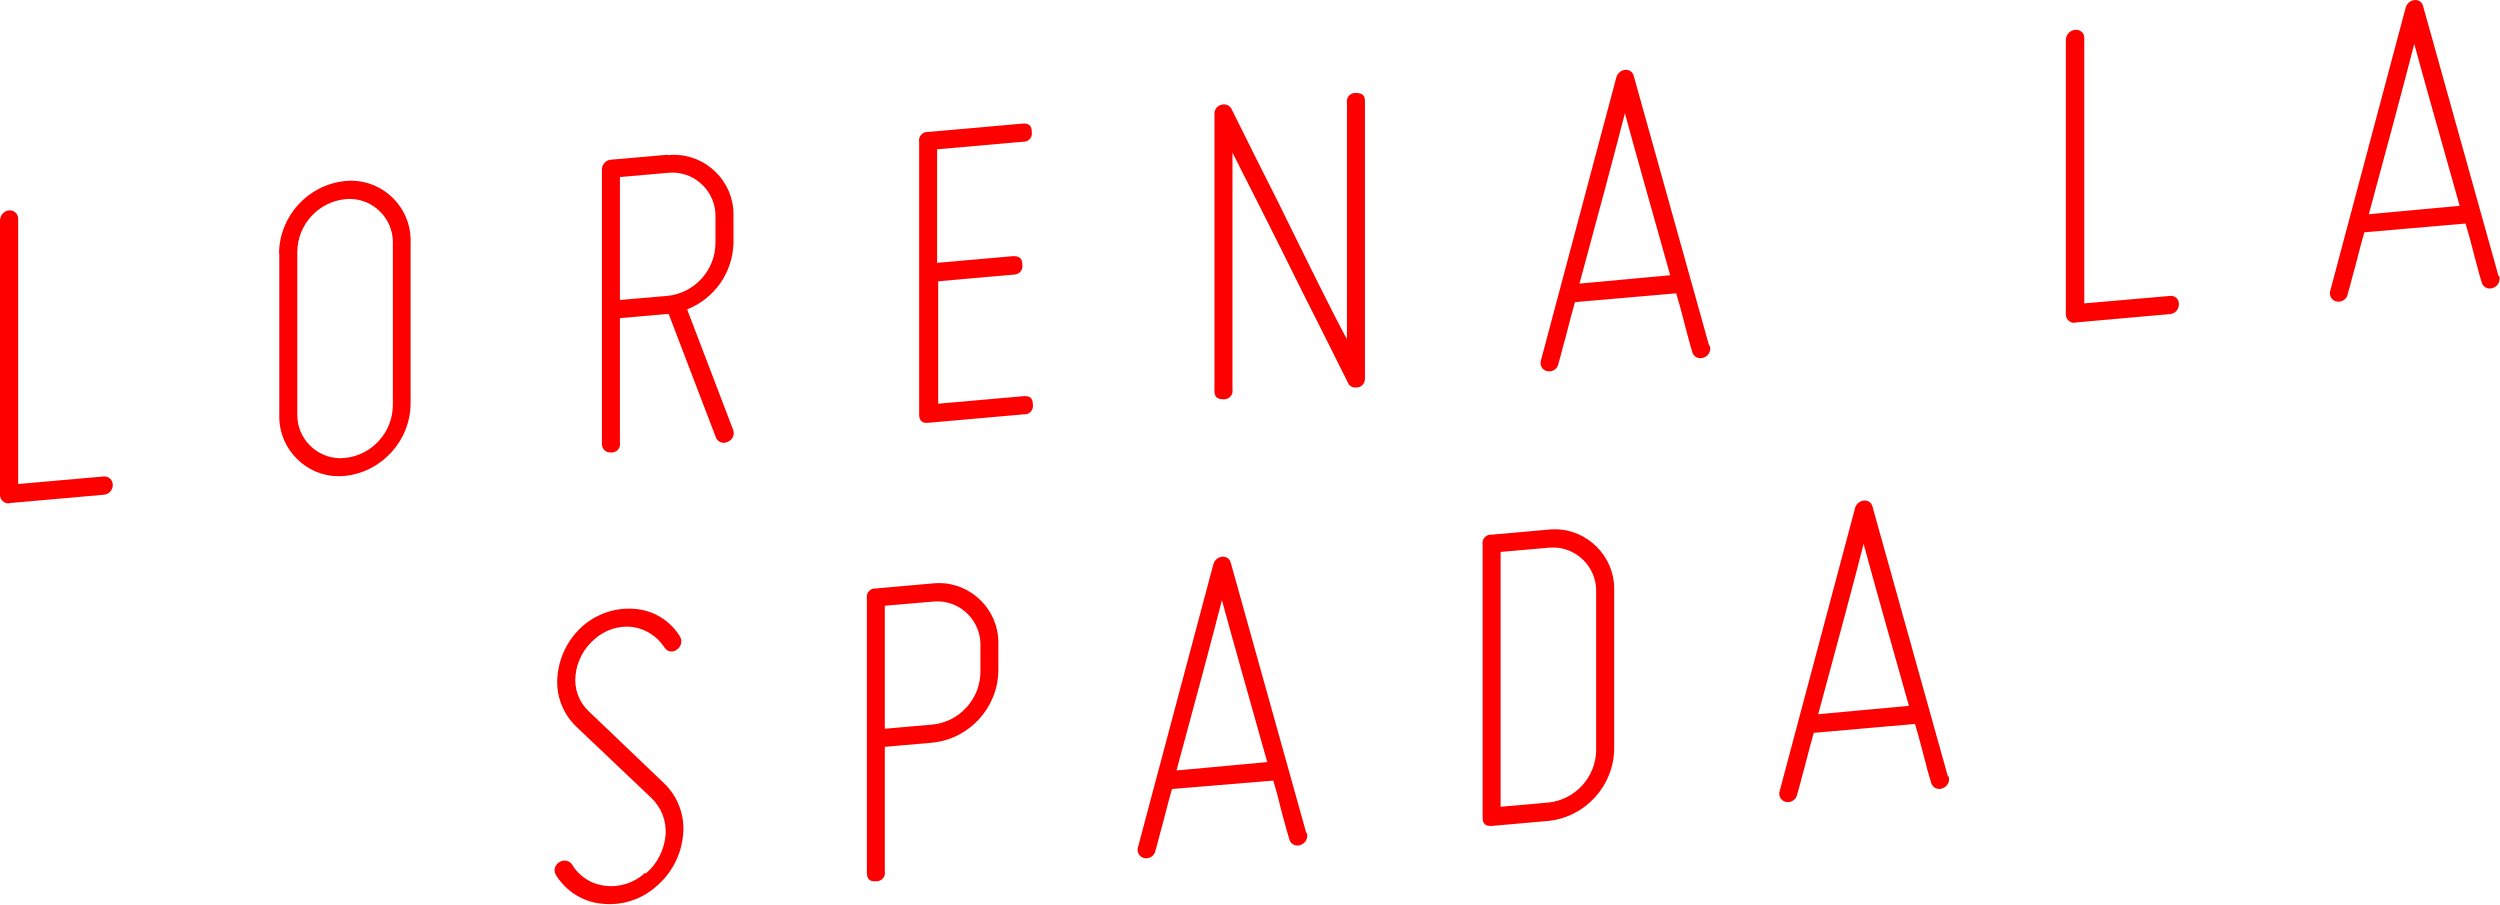
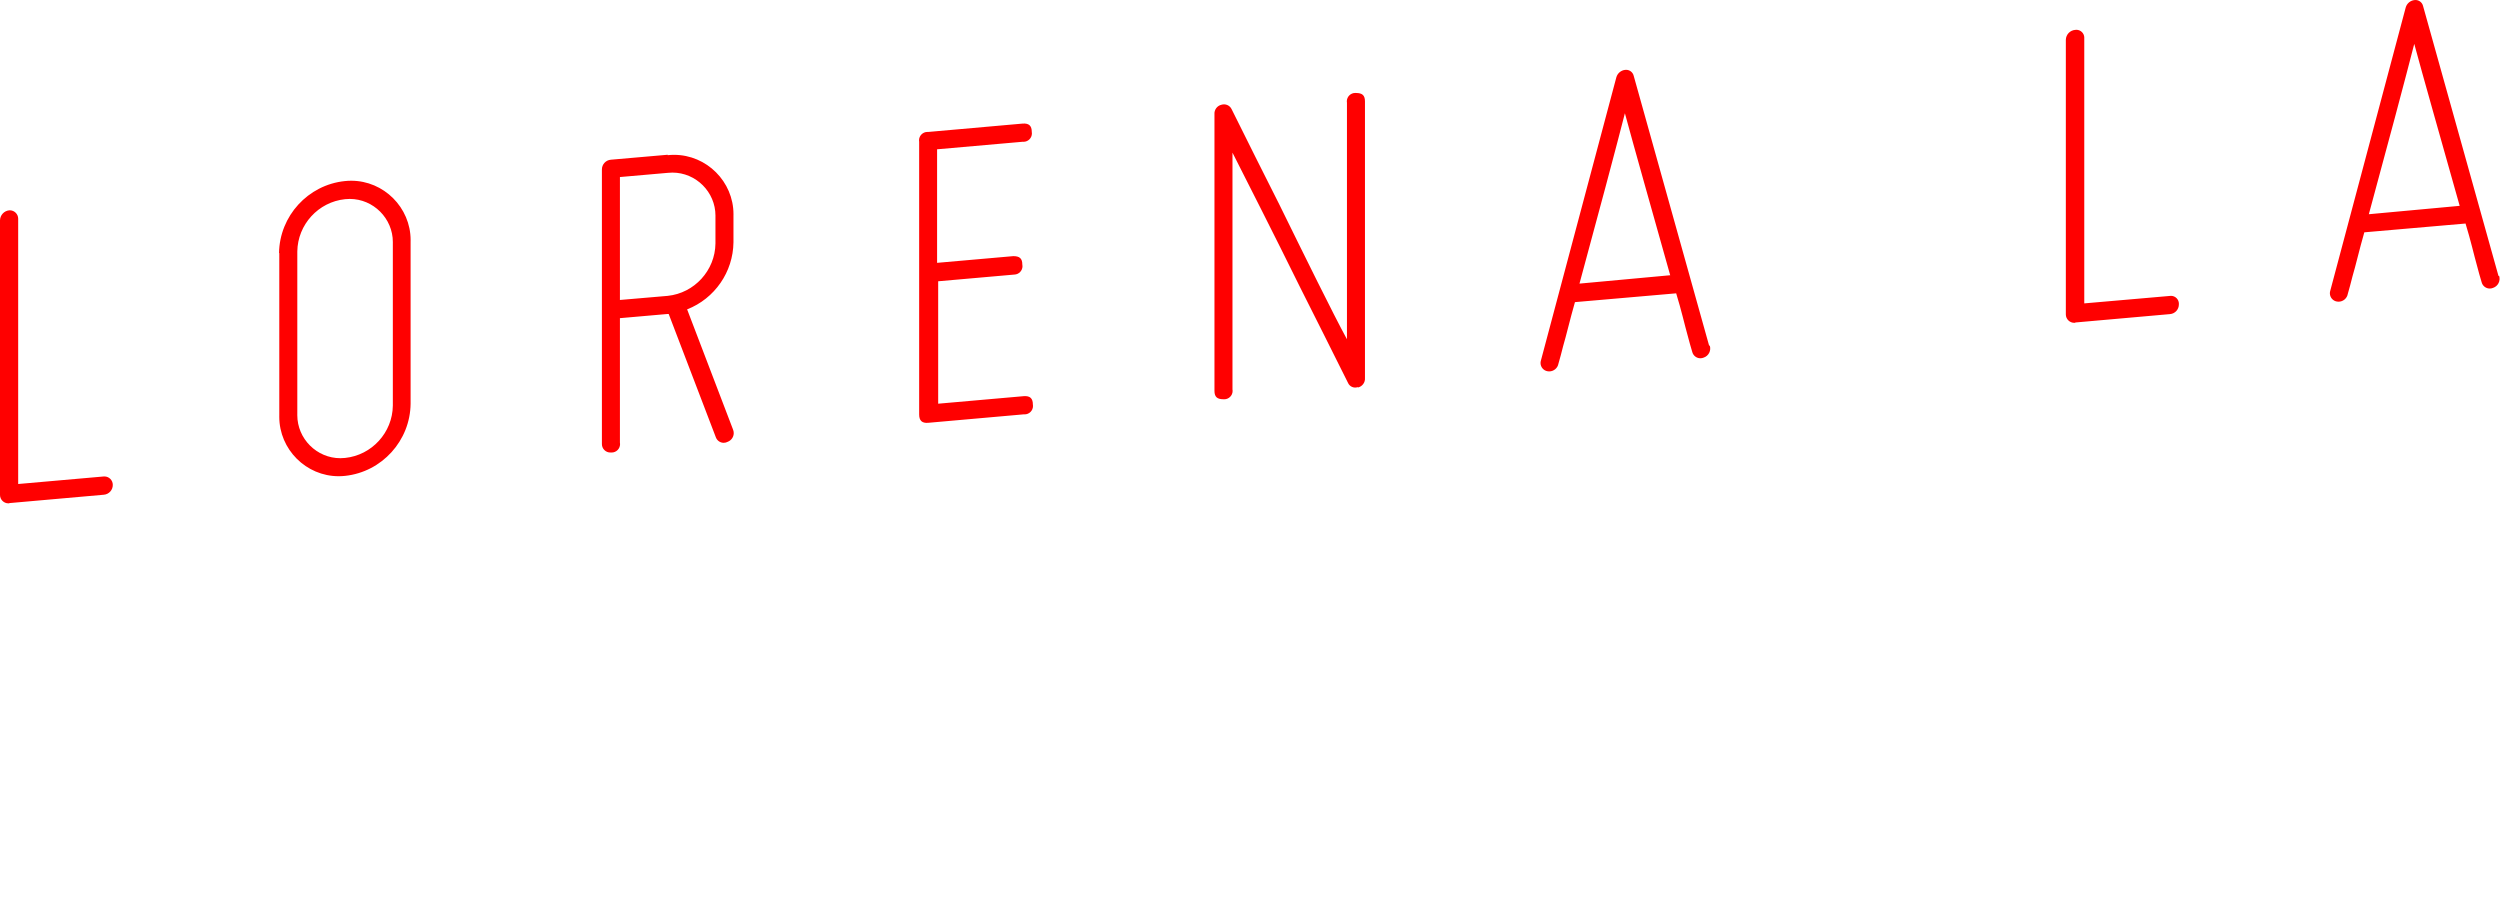
<svg xmlns="http://www.w3.org/2000/svg" width="100%" height="100%" viewBox="0 0 1116 404" version="1.1" xml:space="preserve" style="fill-rule:evenodd;clip-rule:evenodd;stroke-linejoin:round;stroke-miterlimit:2;">
-   <path d="M852.197,315.094l-40.548,3.741c7.481,-27.457 16.907,-62.769 20.274,-76.048c3.367,12.681 12.868,46.347 20.274,72.494m17.32,31.272l-33.666,-120.487c-0.403,-1.685 -2.02,-2.816 -3.741,-2.618c-1.903,0.143 -3.515,1.484 -4.003,3.329l-33.665,126.36c-0.125,0.377 -0.188,0.772 -0.188,1.17c-0,1.827 1.339,3.4 3.143,3.692c0.242,0.044 0.489,0.065 0.735,0.065c2.028,0 3.779,-1.471 4.127,-3.469c0.636,-2.394 1.497,-5.05 2.133,-7.855c1.459,-5.012 2.955,-11.521 5.274,-19.601l45.187,-3.965c2.319,7.668 3.741,13.952 5.087,18.703c0.636,2.731 1.459,5.2 2.095,7.481c0.413,1.663 1.918,2.839 3.631,2.839c0.5,0 0.996,-0.1 1.457,-0.295c2.209,-0.726 3.438,-3.133 2.73,-5.349m-157.332,-82.295l0,70.662c-0.145,12.008 -9.375,22.113 -21.322,23.341l-21.321,1.871l-0,-113.754l21.321,-1.87c0.686,-0.074 1.374,-0.111 2.064,-0.111c10.568,-0 19.264,8.696 19.264,19.264c0,0.162 -0.002,0.324 -0.006,0.485m-21.322,-27.718l-25.361,2.244c-0.106,-0.009 -0.213,-0.013 -0.319,-0.013c-2.052,-0 -3.741,1.688 -3.741,3.74c0,0.218 0.019,0.435 0.057,0.65l0,121.908c0,2.768 1.272,3.928 4.003,3.741l25.361,-2.245c16.444,-1.699 29.15,-15.602 29.364,-32.132l0,-70.886c0.006,-0.213 0.008,-0.426 0.008,-0.639c0,-14.55 -11.972,-26.522 -26.521,-26.522c-0.952,0 -1.904,0.052 -2.851,0.154m-125.461,103.766l-40.549,3.74c7.481,-27.456 16.908,-62.768 20.274,-76.047c3.404,12.681 12.905,46.309 20.275,72.494m17.319,31.272l-33.666,-120.487c-0.402,-1.69 -2.012,-2.834 -3.741,-2.656c-1.89,0.176 -3.486,1.503 -4.002,3.329l-33.666,126.397c-0.117,0.367 -0.177,0.75 -0.177,1.135c0,1.823 1.333,3.394 3.132,3.691c0.255,0.048 0.513,0.072 0.772,0.072c2.01,0 3.746,-1.459 4.091,-3.439c0.636,-2.431 1.459,-5.05 2.095,-7.855c1.496,-5.05 2.955,-11.559 5.274,-19.639l45.224,-3.74c2.32,7.481 3.554,13.915 5.05,18.703c0.636,2.693 1.497,5.2 2.095,7.481c0.425,1.646 1.922,2.806 3.622,2.806c0.504,-0 1.002,-0.102 1.465,-0.299c2.205,-0.71 3.437,-3.106 2.731,-5.312m-145.699,-83.679l0,11.933c-0.145,12.008 -9.375,22.113 -21.321,23.342l-21.36,1.87l0,-54.913l21.36,-1.833c0.697,-0.077 1.399,-0.115 2.101,-0.115c10.547,0 19.227,8.679 19.227,19.227c-0,0.163 -0.002,0.326 -0.007,0.489m-50.686,-21.097l0,122.581c0,2.768 1.272,3.928 4.003,3.741c0.108,0.009 0.217,0.014 0.325,0.014c2.053,0 3.741,-1.688 3.741,-3.74c0,-0.231 -0.021,-0.461 -0.064,-0.688l0,-55.586l21.36,-1.87c16.429,-1.717 29.114,-15.615 29.326,-32.133l0,-11.932c0.005,-0.212 0.008,-0.424 0.008,-0.636c-0,-14.55 -11.972,-26.522 -26.521,-26.522c-0.94,0 -1.879,0.05 -2.813,0.15l-25.362,2.244c-0.106,-0.009 -0.212,-0.013 -0.319,-0.013c-2.052,-0 -3.74,1.688 -3.74,3.74c-0,0.218 0.019,0.435 0.056,0.65m-98.94,122.507c-4.814,4.519 -11.404,6.661 -17.955,5.835c-6.156,-0.681 -11.64,-4.235 -14.776,-9.576c-1.259,-1.745 -3.702,-2.194 -5.499,-1.01c-1.362,0.706 -2.22,2.118 -2.22,3.653c-0,0.712 0.185,1.413 0.537,2.033c4.414,7.286 12.02,12.075 20.499,12.905c8.81,1.007 17.644,-1.784 24.277,-7.668c6.931,-5.824 11.268,-14.173 12.045,-23.192c0.821,-8.505 -2.296,-16.933 -8.454,-22.856l-33.666,-32.17c-4.384,-4.132 -6.576,-10.097 -5.91,-16.084c0.651,-6.226 3.665,-11.972 8.416,-16.048c4.581,-4.18 10.742,-6.197 16.908,-5.536c5.896,0.801 11.153,4.155 14.364,9.165c0.677,1.116 1.892,1.801 3.198,1.801c0.834,-0 1.644,-0.279 2.301,-0.791c1.967,-1.245 2.615,-3.853 1.459,-5.873c-4.243,-6.958 -11.527,-11.523 -19.639,-12.307c-8.57,-0.861 -17.127,1.847 -23.641,7.481c-6.56,5.722 -10.652,13.772 -11.409,22.444c-0.811,8.338 2.221,16.607 8.23,22.444l33.666,31.983c4.58,4.353 6.913,10.579 6.321,16.87c-0.649,6.581 -3.829,12.659 -8.865,16.945" style="fill:red;fill-rule:nonzero;" />
  <path d="M1098,91.889l-40.549,3.74c7.482,-27.456 16.908,-62.768 20.275,-76.047c3.329,12.456 12.905,46.122 20.274,72.307m17.319,31.272l-33.666,-120.487c-0.402,-1.691 -2.012,-2.834 -3.74,-2.656c-1.89,0.175 -3.486,1.503 -4.003,3.329l-33.666,126.397c-0.124,0.378 -0.187,0.773 -0.187,1.171c-0,1.827 1.339,3.4 3.142,3.692c0.241,0.043 0.485,0.064 0.73,0.064c2.041,0 3.8,-1.491 4.133,-3.505c0.636,-2.394 1.459,-5.013 2.095,-7.818c1.496,-5.013 2.955,-11.559 5.274,-19.639l45.188,-3.927c2.356,7.668 3.74,13.952 5.087,18.703c0.636,2.693 1.459,5.199 2.095,7.481c0.412,1.663 1.917,2.839 3.63,2.839c0.5,0 0.996,-0.1 1.457,-0.295c2.21,-0.726 3.439,-3.134 2.731,-5.349m-189.203,20.798l42.232,-3.741c2.274,-0.158 4.048,-2.097 4.003,-4.376c0.006,-0.087 0.009,-0.173 0.009,-0.26c0,-1.929 -1.587,-3.516 -3.516,-3.516c-0.166,-0 -0.332,0.012 -0.496,0.035l-38.229,3.329l-0,-118.354c0.006,-0.087 0.009,-0.173 0.009,-0.26c0,-1.929 -1.587,-3.516 -3.516,-3.516c-0.166,-0 -0.332,0.012 -0.496,0.035c-2.327,0.154 -4.174,2.082 -4.227,4.414l0,122.581c-0,0.011 -0,0.022 -0,0.032c-0,2.052 1.689,3.741 3.741,3.741c0.162,-0 0.325,-0.011 0.486,-0.032m-180.786,-21.21l-40.549,3.741c7.481,-27.456 16.908,-62.768 20.275,-76.047c3.404,12.68 12.905,46.309 20.274,72.494m17.319,31.234l-33.666,-120.449c-0.402,-1.691 -2.012,-2.834 -3.74,-2.656c-1.89,0.175 -3.486,1.503 -4.003,3.329l-33.666,126.397c-0.117,0.367 -0.176,0.75 -0.176,1.135c-0,1.823 1.333,3.394 3.131,3.69c0.243,0.044 0.489,0.066 0.736,0.066c2.027,-0 3.778,-1.472 4.127,-3.47c0.636,-2.394 1.459,-5.012 2.095,-7.818c1.496,-5.049 2.955,-11.558 5.274,-19.638l45.187,-3.928c2.357,7.669 3.741,13.916 5.088,18.704c0.636,2.693 1.459,5.162 2.094,7.481c0.426,1.646 1.922,2.805 3.622,2.805c0.504,0 1.002,-0.102 1.466,-0.299c2.21,-0.726 3.438,-3.133 2.73,-5.349m-157.107,18.703c1.984,-0.424 3.356,-2.28 3.179,-4.301l0,-123.442c0,-2.768 -1.272,-3.741 -4.04,-3.741c-0.106,-0.009 -0.212,-0.013 -0.318,-0.013c-2.052,-0 -3.741,1.688 -3.741,3.74c0,0.218 0.019,0.435 0.057,0.65l-0,105.561c-6.135,-11.222 -19.003,-37.406 -30.187,-60.15c-6.771,-13.429 -13.953,-27.718 -21.322,-42.606c-0.8,-1.647 -2.699,-2.477 -4.451,-1.945c-1.984,0.424 -3.356,2.281 -3.18,4.302l-0,123.442c-0,2.768 1.272,3.74 4.04,3.74c0.108,0.01 0.217,0.014 0.325,0.014c2.053,0 3.741,-1.688 3.741,-3.74c0,-0.231 -0.021,-0.461 -0.064,-0.688l0,-105.673c5.686,11.222 19.003,37.406 30.188,60.112c6.77,13.466 13.952,27.718 21.359,42.606c0.705,1.718 2.669,2.584 4.414,1.945m-191.335,15.898l42.232,-3.741c0.119,0.012 0.238,0.017 0.357,0.017c2.052,0 3.74,-1.688 3.74,-3.74c0,-0.219 -0.019,-0.438 -0.057,-0.653c-0,-2.768 -1.272,-3.928 -4.04,-3.741l-38.23,3.367l0,-54.651l34.003,-2.993c2.009,-0.059 3.63,-1.729 3.63,-3.739c-0,-0.252 -0.026,-0.503 -0.076,-0.75c-0,-2.768 -1.272,-3.74 -4.04,-3.74l-34.003,2.992l0,-50.686l38.23,-3.366c0.118,0.011 0.237,0.017 0.356,0.017c2.052,-0 3.741,-1.689 3.741,-3.741c0,-0.219 -0.019,-0.437 -0.057,-0.653c-0,-2.768 -1.272,-3.927 -4.04,-3.74l-42.232,3.74c-0.106,-0.009 -0.213,-0.013 -0.319,-0.013c-2.052,-0 -3.741,1.688 -3.741,3.74c0,0.218 0.019,0.435 0.057,0.65l0,121.721c0,2.768 1.272,3.965 4.003,3.741m-94.938,-91.983l-0,11.932c-0.143,12.017 -9.37,22.133 -21.322,23.38l-21.322,1.832l0,-54.875l21.322,-1.87c0.698,-0.077 1.399,-0.116 2.101,-0.116c10.548,0 19.227,8.68 19.227,19.227c-0,0.164 -0.002,0.327 -0.006,0.49m-21.322,-27.681l-25.324,2.207c-2.281,0.157 -4.065,2.091 -4.04,4.376l-0,122.582c-0,0.004 -0,0.008 -0,0.012c-0,2.052 1.688,3.74 3.74,3.74c0.1,0 0.2,-0.004 0.3,-0.012c0.108,0.01 0.217,0.015 0.325,0.015c2.052,-0 3.741,-1.689 3.741,-3.741c-0,-0.231 -0.021,-0.461 -0.064,-0.688l0,-55.548l21.322,-1.871l0.449,0l21.097,55.175c0.571,1.409 1.947,2.336 3.467,2.336c0.632,0 1.254,-0.16 1.807,-0.466c1.602,-0.614 2.666,-2.161 2.666,-3.876c-0,-0.571 -0.118,-1.136 -0.346,-1.66l-20.462,-53.566c12.322,-4.82 20.531,-16.695 20.686,-29.925l0,-11.896c0.005,-0.213 0.008,-0.426 0.008,-0.64c-0,-14.549 -11.972,-26.521 -26.521,-26.521c-0.953,0 -1.904,0.051 -2.851,0.154m-122.694,39.464l0,72.344c-0.145,12.009 -9.375,22.113 -21.321,23.342c-0.698,0.077 -1.4,0.115 -2.101,0.115c-10.548,0 -19.227,-8.679 -19.227,-19.227c-0,-0.163 0.002,-0.326 0.006,-0.489l-0,-72.569c0.162,-12.002 9.383,-22.097 21.322,-23.342c0.685,-0.074 1.374,-0.111 2.063,-0.111c10.568,0 19.264,8.697 19.264,19.265c0,0.162 -0.002,0.323 -0.006,0.485m-50.686,4.414l0,72.456c-0.005,0.214 -0.007,0.427 -0.007,0.64c-0,14.549 11.972,26.522 26.521,26.522c0.952,-0 1.904,-0.052 2.851,-0.154c16.441,-1.757 29.099,-15.71 29.251,-32.245l0,-72.344c0.006,-0.213 0.008,-0.427 0.008,-0.64c0,-14.549 -11.972,-26.521 -26.521,-26.521c-0.952,-0 -1.904,0.051 -2.851,0.153c-16.443,1.699 -29.149,15.603 -29.364,32.133m-120.449,111.621l42.232,-3.741c2.28,-0.177 4.049,-2.127 4.002,-4.414c0,-0.003 0,-0.006 0,-0.009c0,-2.052 -1.688,-3.74 -3.74,-3.74c-0.088,-0 -0.175,0.003 -0.262,0.009l-38.23,3.366l0,-118.429c0,-0.003 0,-0.006 0,-0.009c0,-2.052 -1.688,-3.741 -3.74,-3.741c-0.088,0 -0.175,0.003 -0.262,0.009c-2.29,0.226 -4.069,2.151 -4.115,4.452l0,122.581c0,0.011 -0,0.021 -0,0.032c-0,2.052 1.689,3.741 3.741,3.741c0.162,-0 0.325,-0.011 0.486,-0.032" style="fill:red;fill-rule:nonzero;" />
</svg>